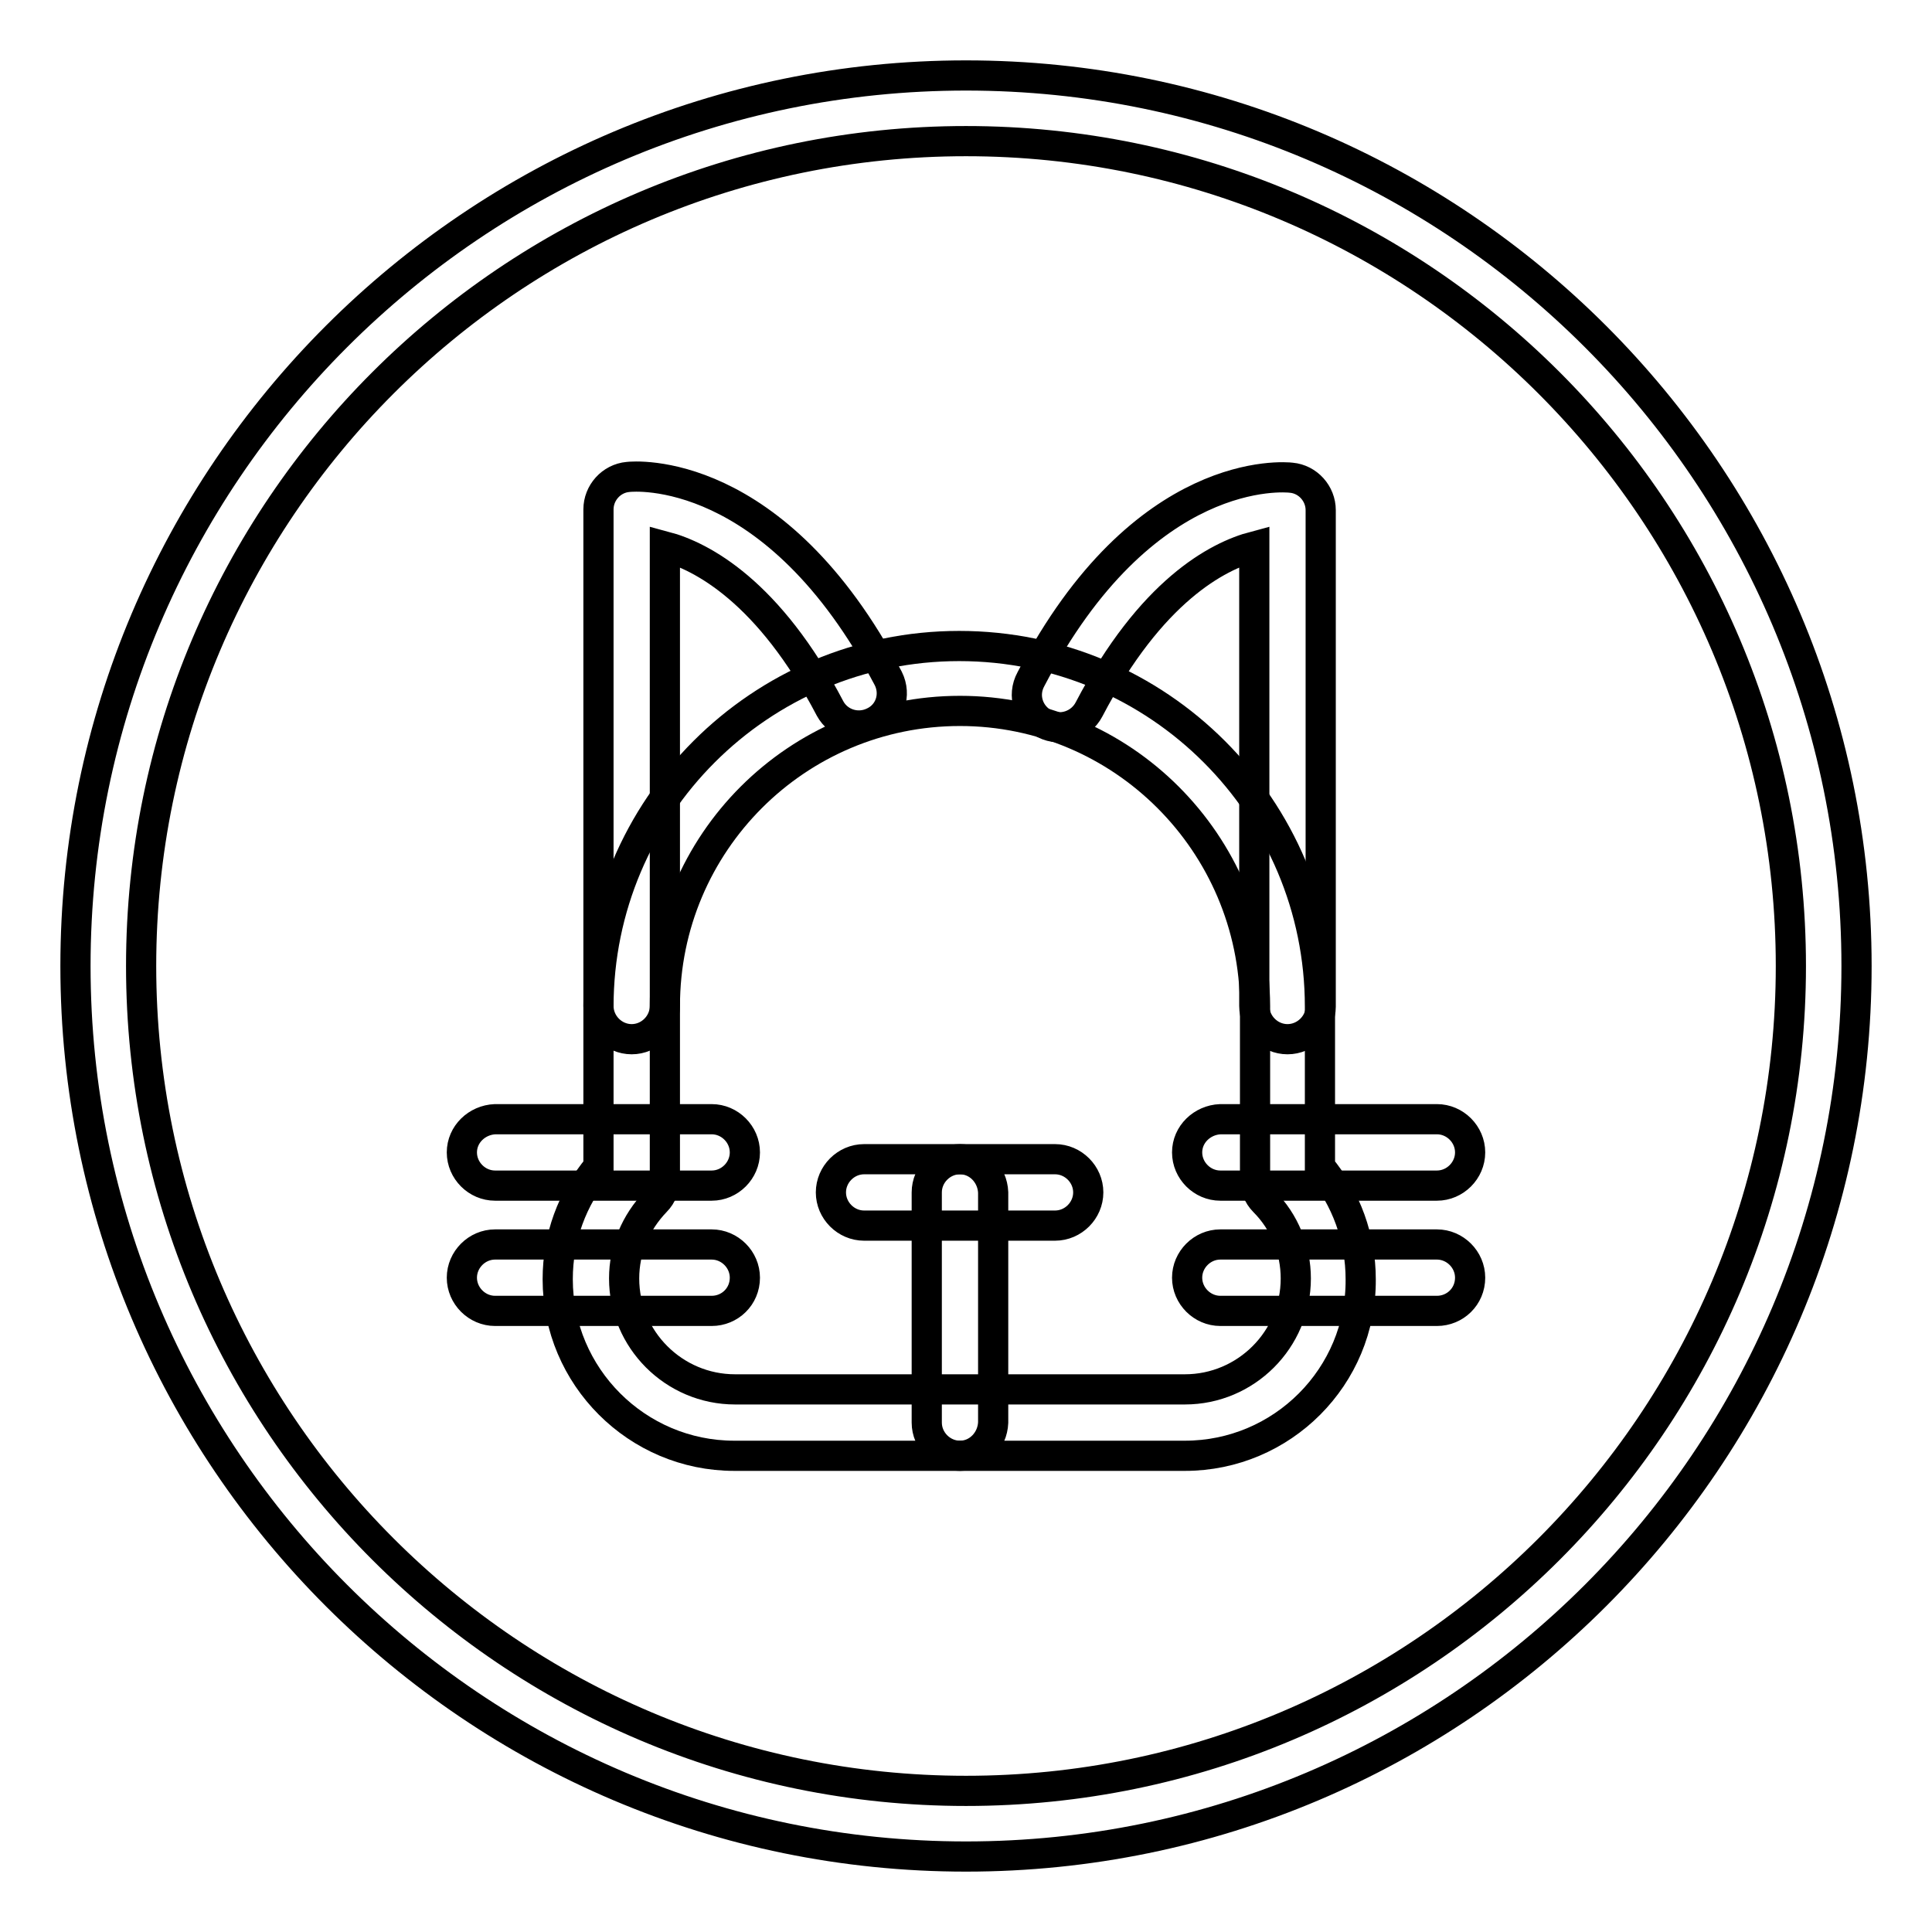
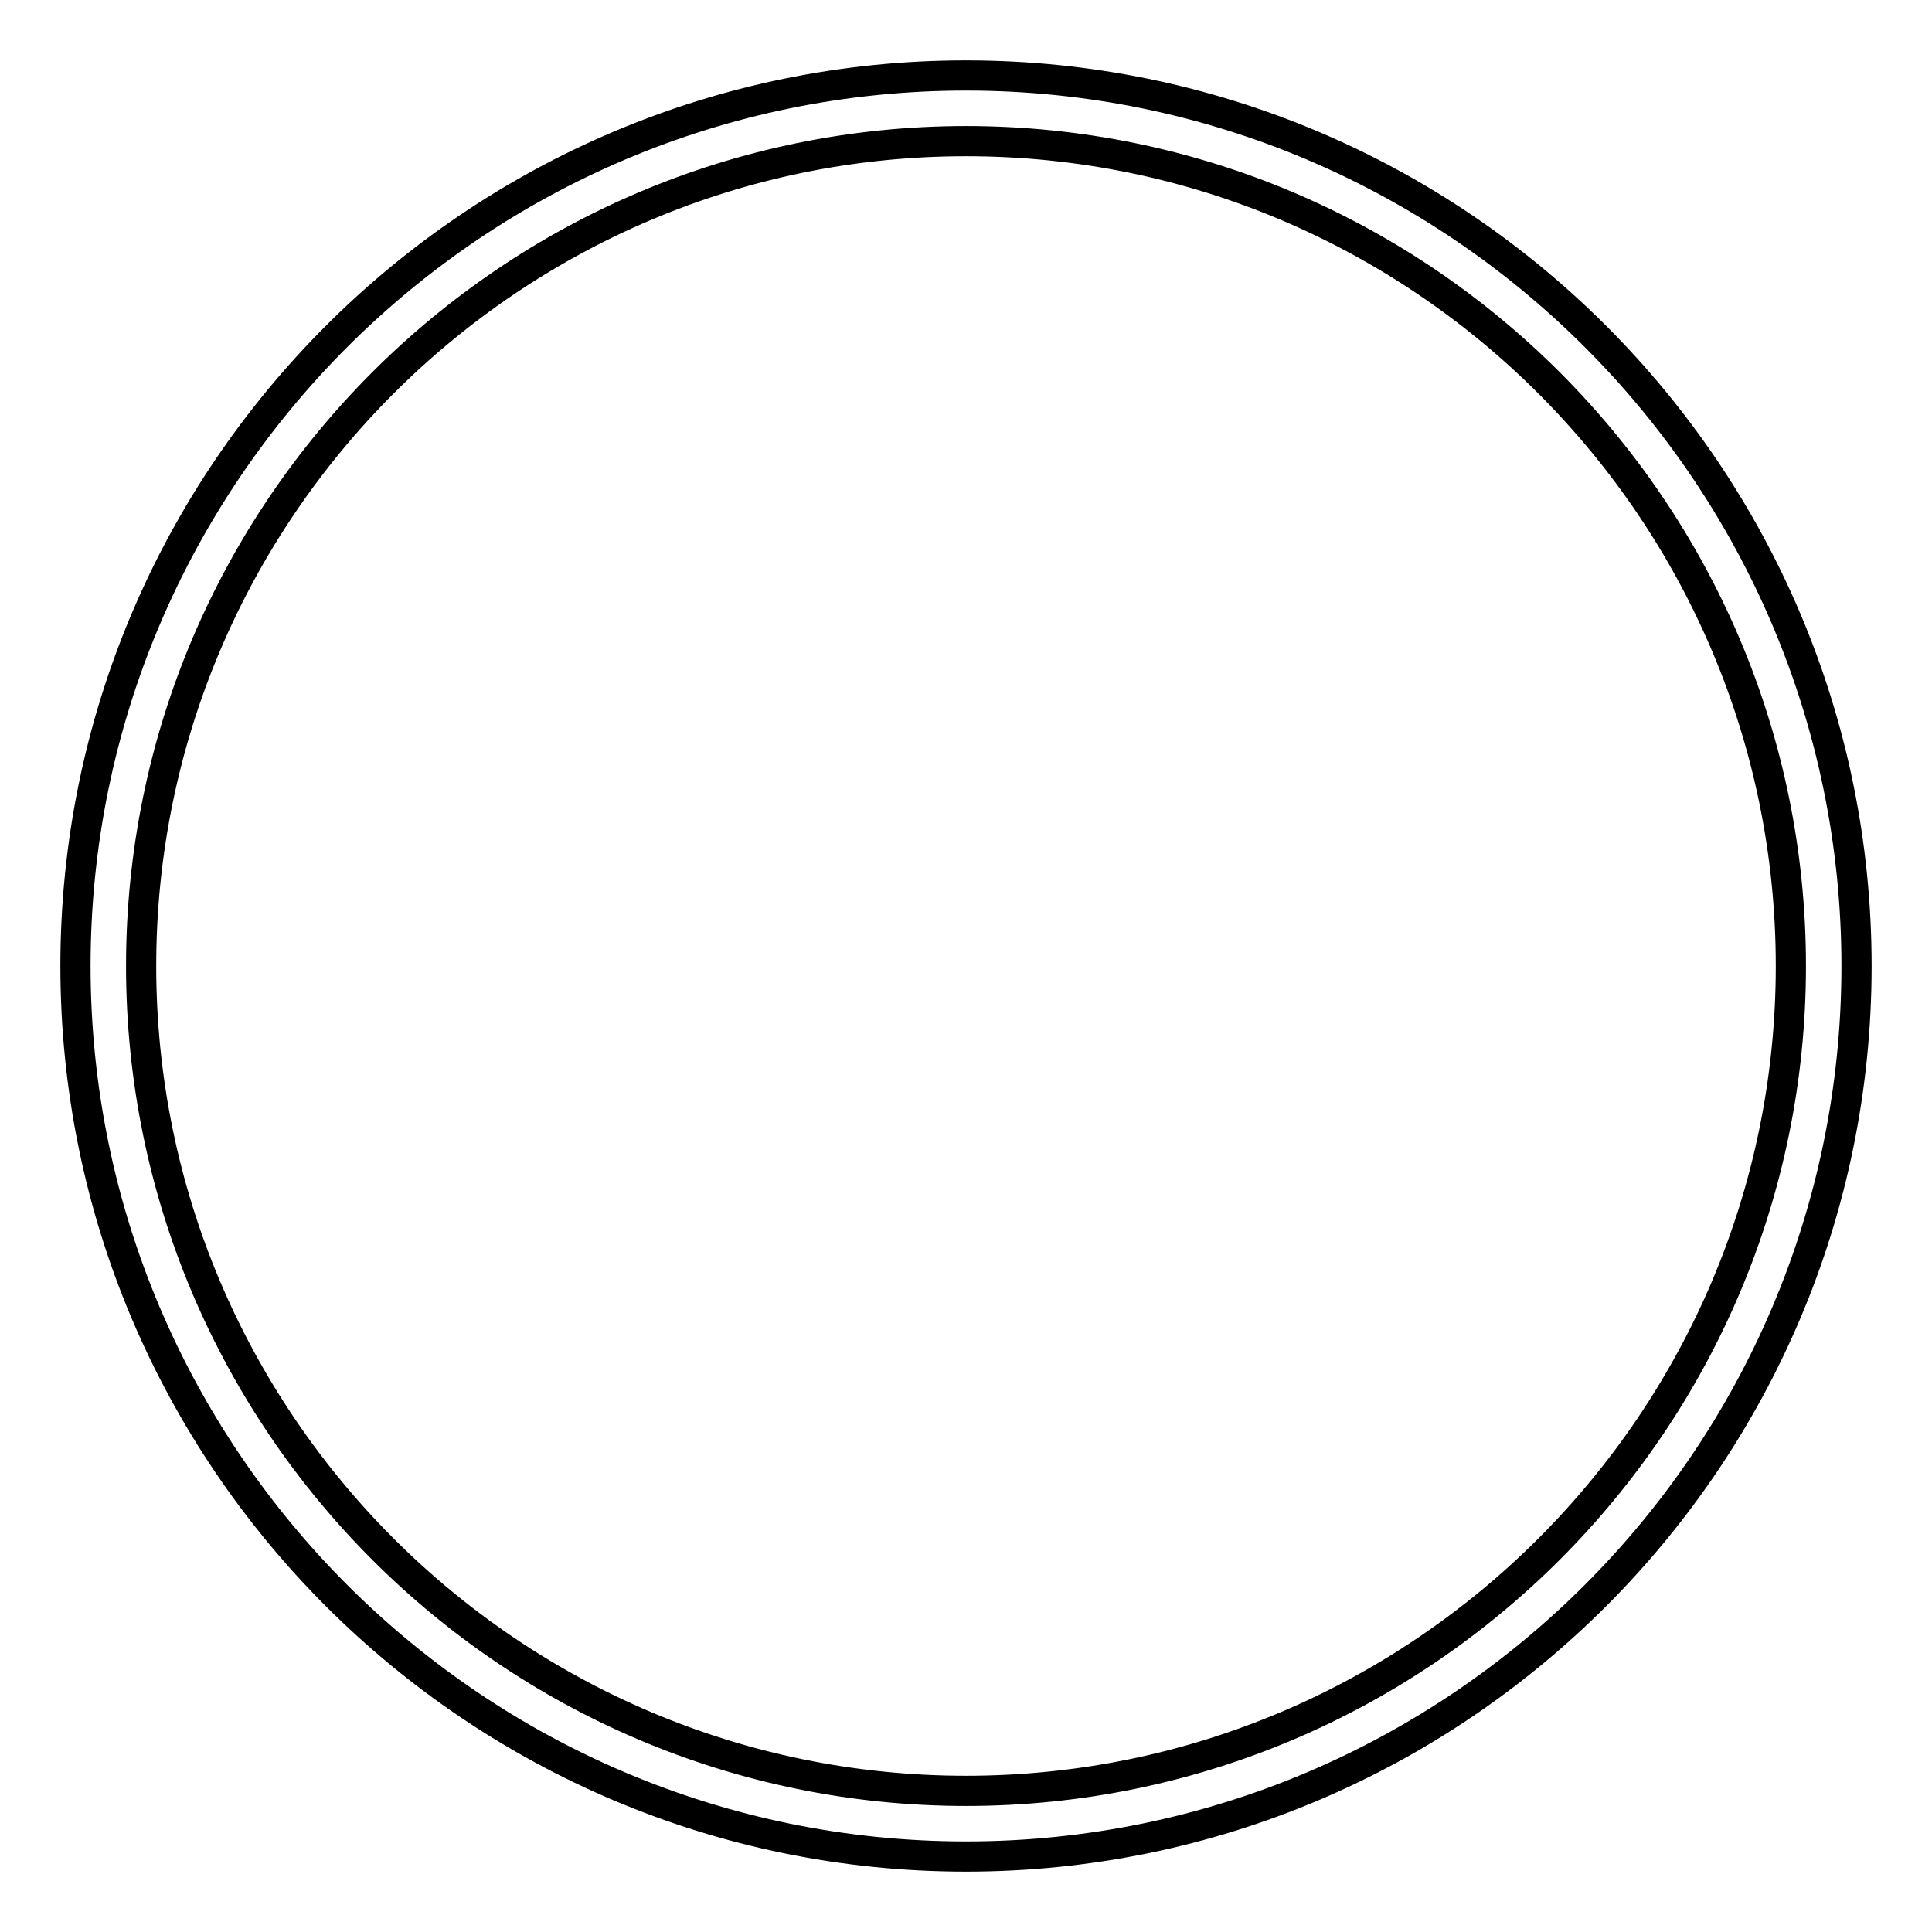
<svg xmlns="http://www.w3.org/2000/svg" version="1.1" x="0px" y="0px" viewBox="0 0 256 256" enable-background="new 0 0 256 256" xml:space="preserve">
  <g>
    <path stroke-width="4" fill-opacity="0" stroke="#000000" d="M128,246c-65.1,0-118-52.9-118-118S62.9,10,128,10s118,52.9,118,118S193.1,246,128,246z M128,18.7 c-60.3,0-109.3,49-109.3,109.3s49,109.3,109.3,109.3s109.3-49,109.3-109.3S188.3,18.7,128,18.7z" />
-     <path stroke-width="4" fill-opacity="0" stroke="#000000" d="M157,192.9H97.3c-12.9,0-23.4-10.5-23.4-23.4c0-5.5,1.9-10.7,5.4-14.9v-21.2c0-26.4,21.4-47.8,47.8-47.8 c26.4,0,47.8,21.4,47.8,47.8v21.2c3.5,4.2,5.4,9.5,5.4,14.9C180.4,182.4,169.9,192.9,157,192.9z M127.2,94.2 c-21.6,0-39.1,17.5-39.1,39.1v22.9c0,1.1-0.4,2.2-1.2,3c-2.7,2.8-4.2,6.4-4.2,10.2c0,8.1,6.6,14.7,14.7,14.7H157 c8.1,0,14.7-6.6,14.7-14.7c0-3.8-1.5-7.5-4.2-10.2c-0.8-0.8-1.2-1.9-1.2-3v-22.9C166.2,111.7,148.7,94.2,127.2,94.2z" />
-     <path stroke-width="4" fill-opacity="0" stroke="#000000" d="M83.7,137.7c-2.4,0-4.4-2-4.4-4.4l0,0V67.5c0-2.2,1.7-4.1,3.9-4.3c0.8-0.1,19.5-1.8,34.5,26.7 c1.1,2.2,0.2,4.8-2,5.8c-2.1,1-4.6,0.2-5.7-1.8c-8.1-15.5-17-20.2-21.9-21.5v60.9C88.1,135.7,86.1,137.7,83.7,137.7z M170.6,137.7 c-2.4,0-4.4-2-4.4-4.4l0,0V72.4c-4.9,1.3-13.7,5.9-21.9,21.6c-1.1,2.1-3.7,3-5.9,1.9c0,0,0,0,0,0c-2.1-1.1-3-3.7-1.8-5.9l0,0 c14.9-28.6,33.7-26.8,34.5-26.7c2.2,0.2,3.9,2.1,3.9,4.3v65.8C175,135.7,173,137.7,170.6,137.7z M139.8,162.4h-25.3 c-2.4,0-4.4-2-4.4-4.4s2-4.4,4.4-4.4h25.3c2.4,0,4.4,2,4.4,4.4S142.2,162.4,139.8,162.4L139.8,162.4z M94.3,157.1H65.6 c-2.4,0-4.4-2-4.4-4.4c0-2.4,2-4.3,4.4-4.4h28.7c2.4,0,4.4,2,4.4,4.4C98.7,155.1,96.7,157.1,94.3,157.1L94.3,157.1z M94.3,173.7 H65.6c-2.4,0-4.4-2-4.4-4.4c0-2.4,2-4.4,4.4-4.4h28.7c2.4,0,4.4,2,4.4,4.4C98.7,171.8,96.7,173.7,94.3,173.7z M190.4,157.1h-28.7 c-2.4,0-4.4-2-4.4-4.4c0-2.4,2-4.3,4.4-4.4h28.7c2.4,0,4.4,2,4.4,4.4C194.8,155.1,192.8,157.1,190.4,157.1L190.4,157.1z  M190.4,173.7h-28.7c-2.4,0-4.4-2-4.4-4.4c0-2.4,2-4.4,4.4-4.4h28.7c2.4,0,4.4,2,4.4,4.4C194.8,171.8,192.8,173.7,190.4,173.7z" />
-     <path stroke-width="4" fill-opacity="0" stroke="#000000" d="M127.2,192.9c-2.4,0-4.4-2-4.4-4.4l0,0V158c0-2.4,2-4.4,4.4-4.4c2.4,0,4.3,2,4.4,4.4v30.5 C131.5,190.9,129.6,192.9,127.2,192.9C127.2,192.9,127.2,192.9,127.2,192.9L127.2,192.9z" />
  </g>
</svg>